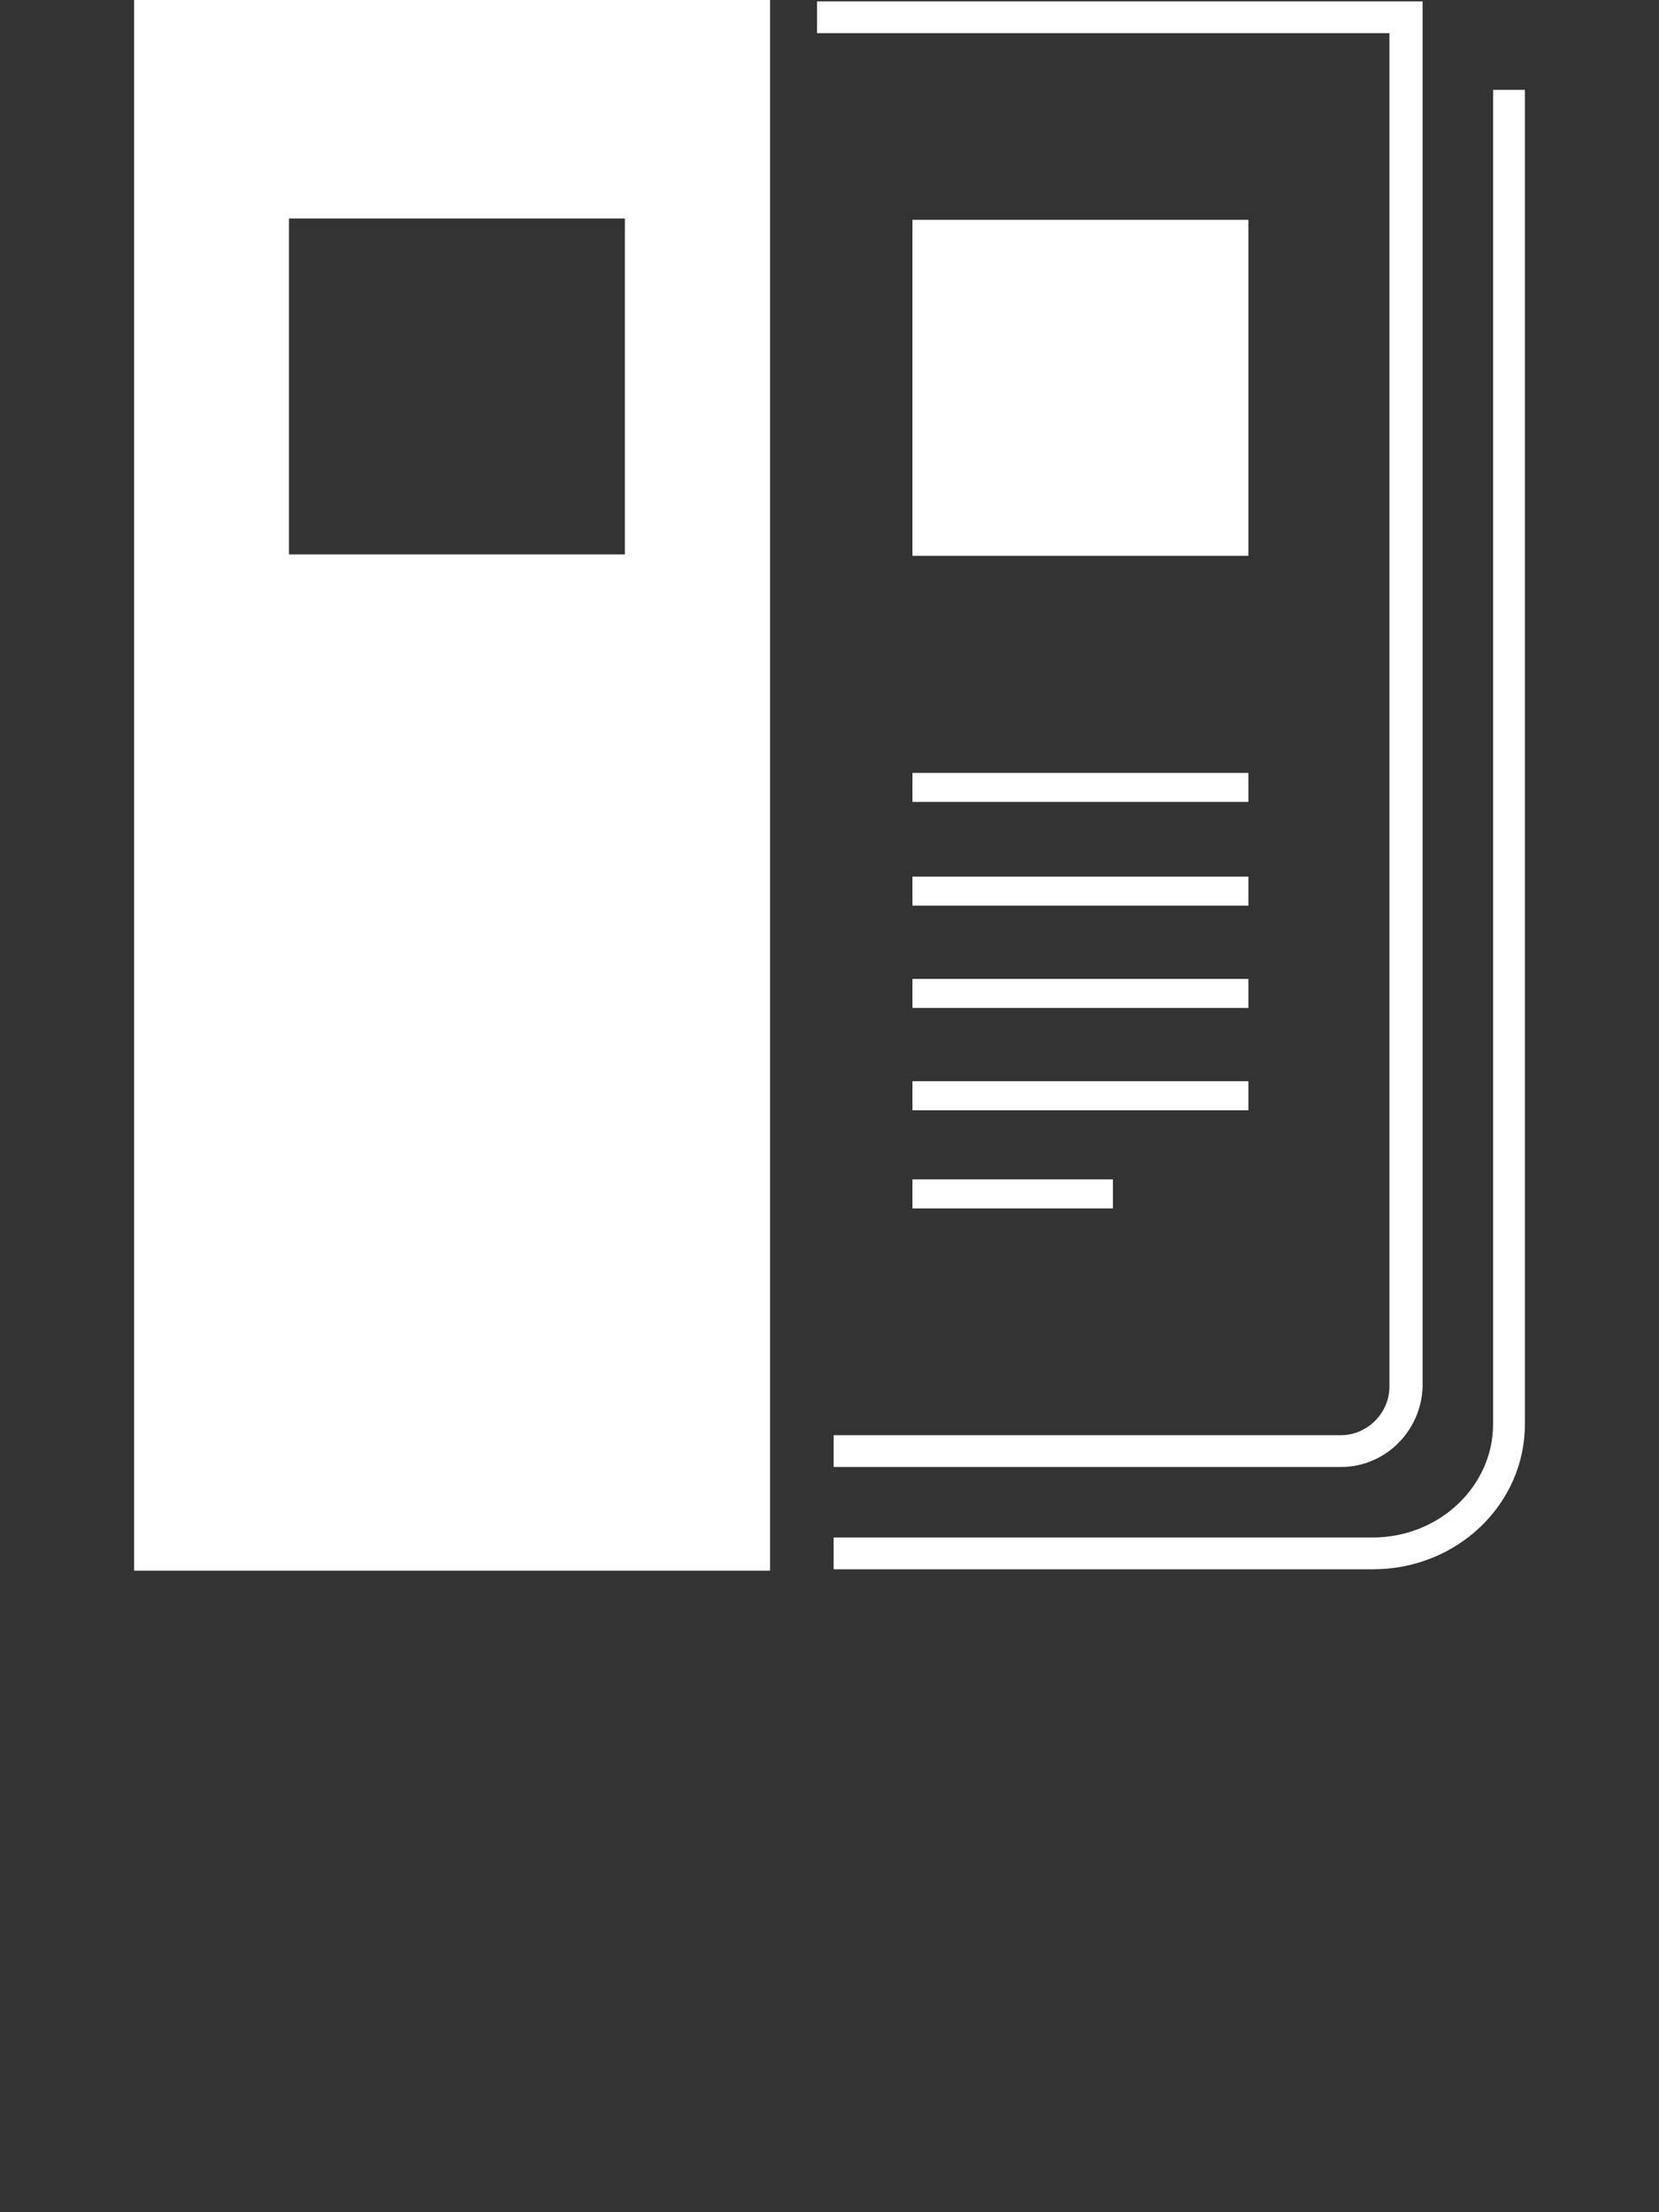
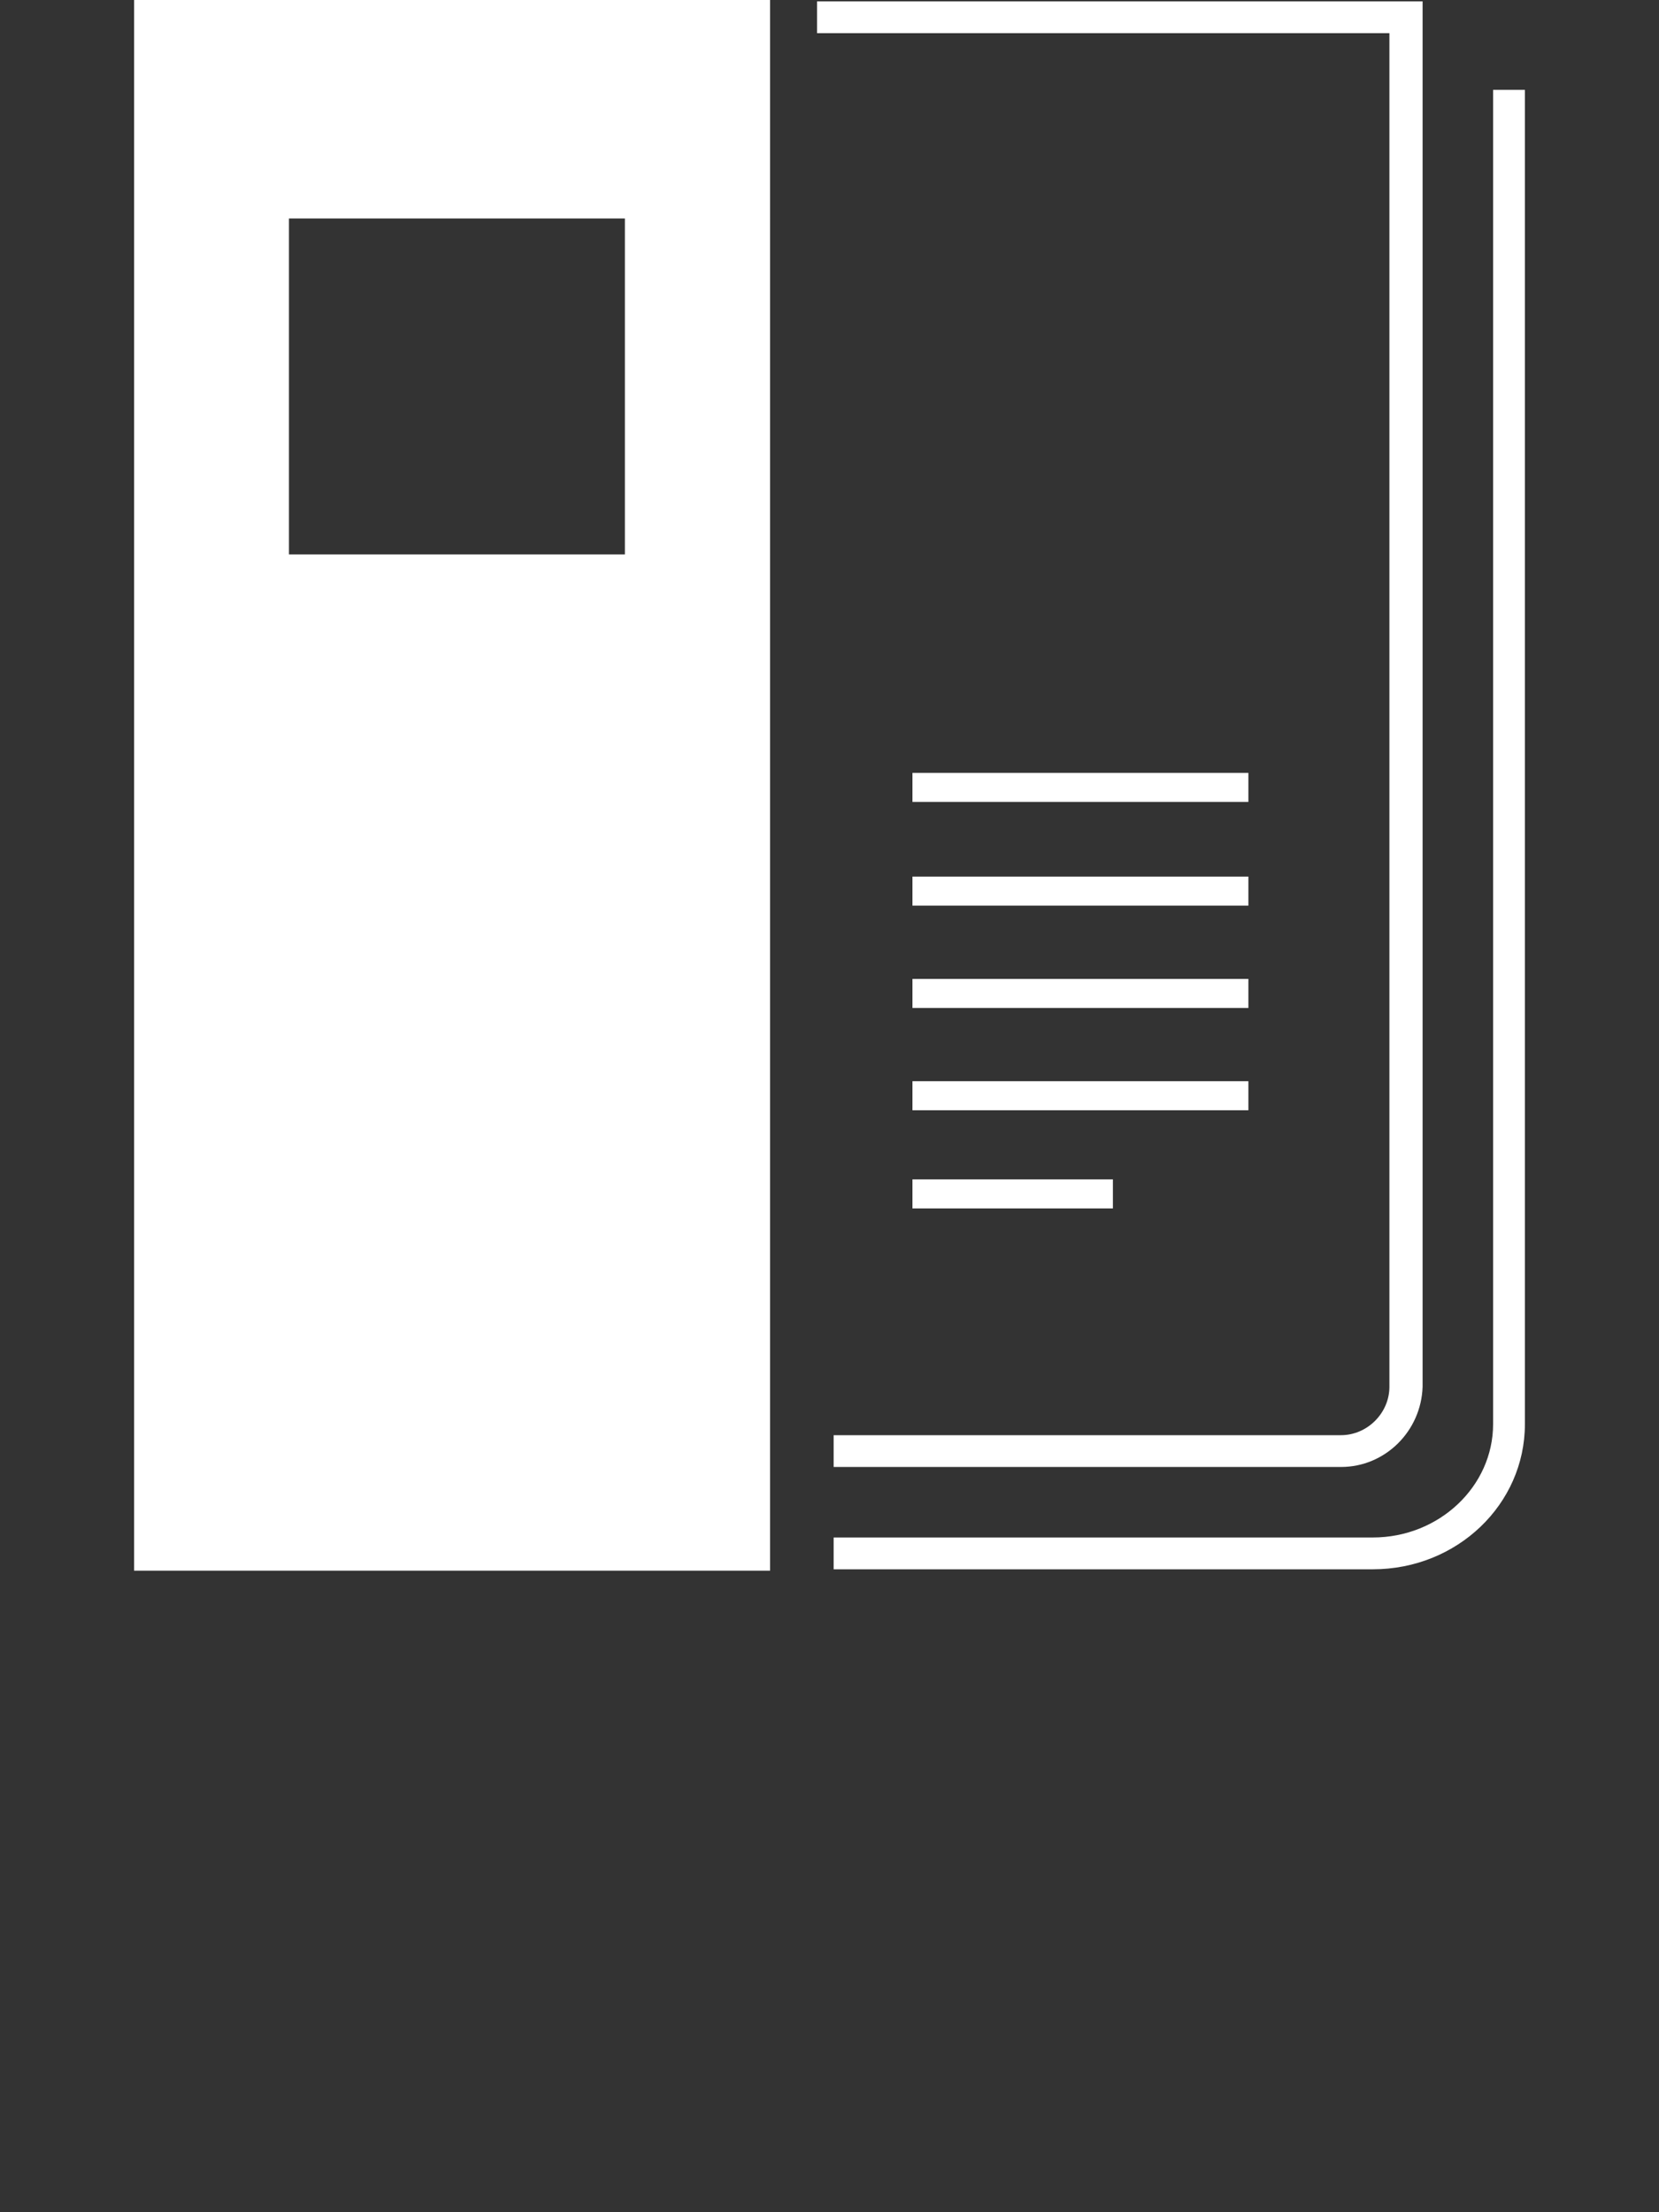
<svg xmlns="http://www.w3.org/2000/svg" id="Layer_1" x="0px" y="0px" viewBox="0 0 120 160" style="enable-background:new 0 0 120 160;" xml:space="preserve">
  <rect x="0" y="0" width="120" height="160" fill="#333333" stroke="none" />
  <style type="text/css"> .st0{fill:#FFFFFF;} </style>
  <g>
    <g>
      <rect x="66" y="55.9" class="st0" width="24.3" height="2.1" />
      <rect x="66" y="63.4" class="st0" width="24.3" height="2.1" />
      <rect x="66" y="70.8" class="st0" width="24.3" height="2.1" />
      <rect x="66" y="78.2" class="st0" width="24.3" height="2.1" />
      <rect x="66" y="85.3" class="st0" width="14.5" height="2.1" />
    </g>
    <path class="st0" d="M9.7,0v113.6h46V0H9.7z M45.2,40.1H20.9V15.8h24.3V40.1z" />
-     <rect x="66" y="15.9" class="st0" width="24.3" height="24.3" />
    <path class="st0" d="M99.3,113.5h-39v-2.3h39c4.8,0,8.7-3.7,8.7-8.2V6.5h2.3v96.5C110.3,108.8,105.4,113.5,99.3,113.5z" />
    <path class="st0" d="M97,106.1H60.3v-2.3H97c1.9,0,3.5-1.6,3.5-3.5V2.4H59.1V0.1h43.8v100.2C102.8,103.5,100.2,106.1,97,106.1z" />
  </g>
</svg>